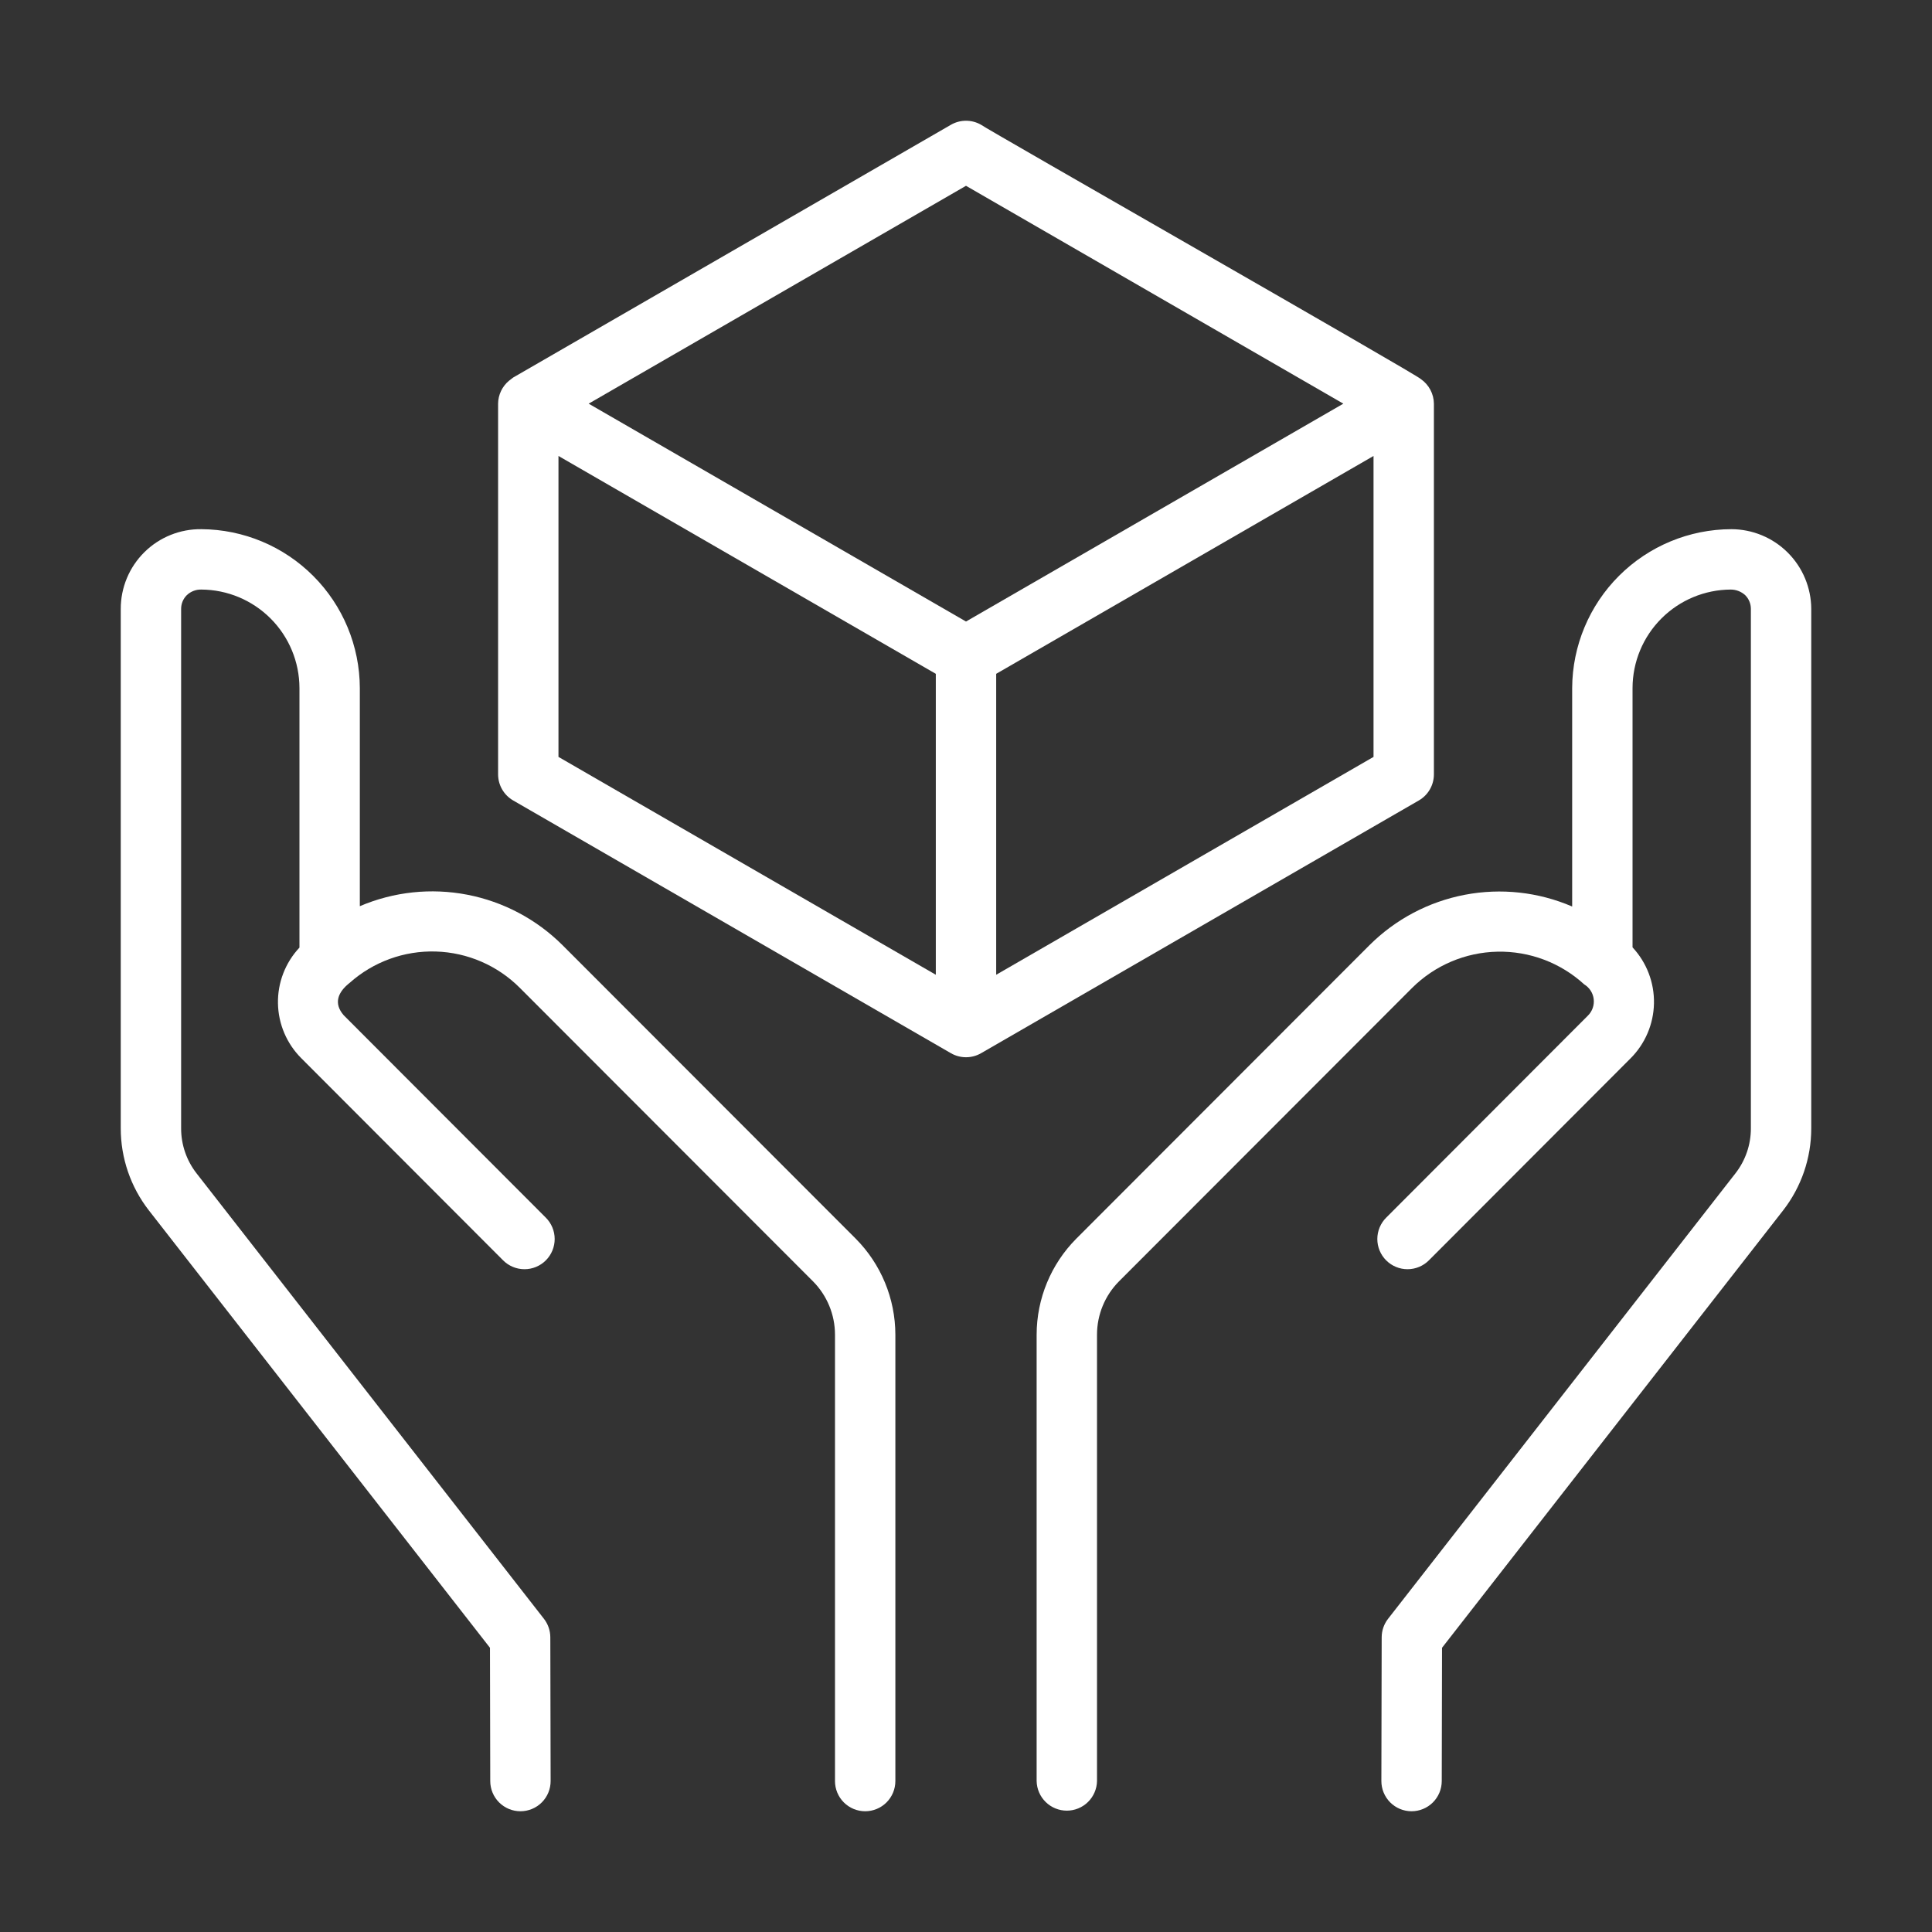
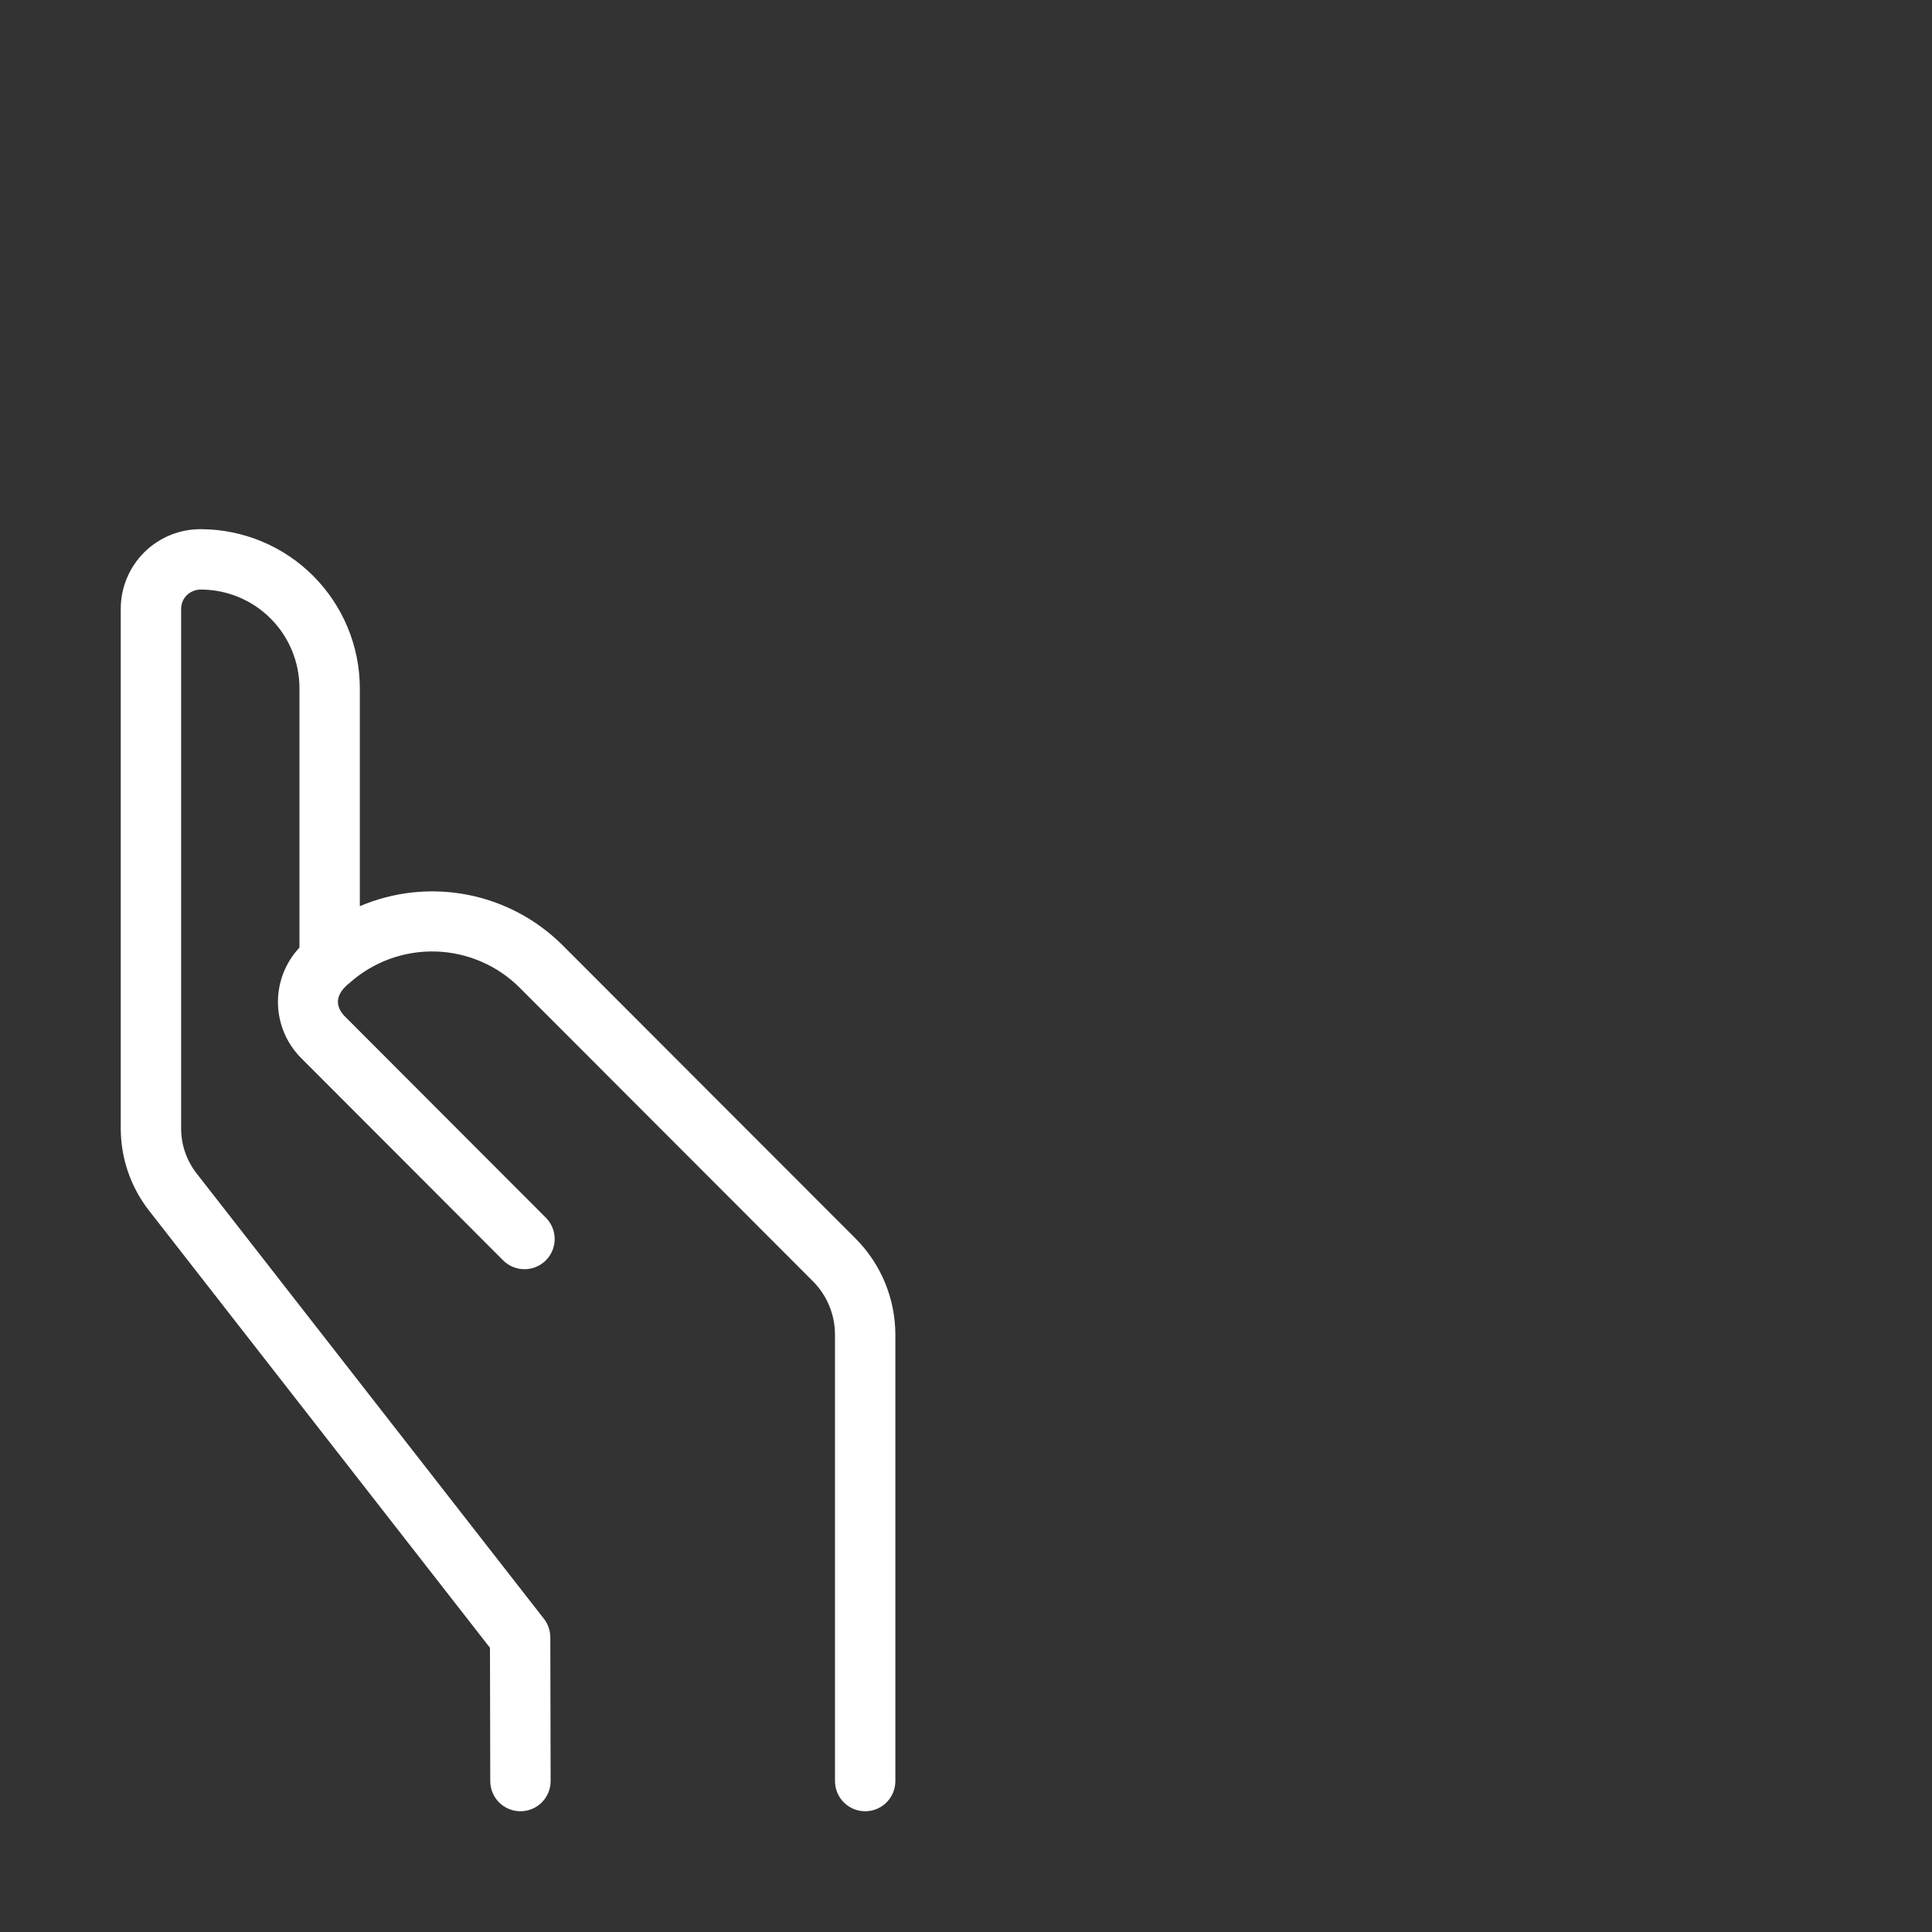
<svg xmlns="http://www.w3.org/2000/svg" width="512" height="512" viewBox="0 0 512 512" fill="none">
  <rect x="0" y="0" width="512" height="512" fill="#333333" stroke="none" />
-   <path d="M132 205.203C132 206.608 132.369 207.988 133.071 209.204C133.773 210.421 134.784 211.431 136 212.133L252 279.109C253.216 279.811 254.596 280.18 256 280.18C257.404 280.18 258.784 279.811 260 279.109L376 212.133C377.216 211.431 378.227 210.421 378.929 209.204C379.631 207.988 380 206.608 380 205.203V106.977C379.985 105.688 379.66 104.423 379.054 103.286C378.448 102.149 377.577 101.174 376.516 100.444C376.491 99.843 260.268 33.538 260 33.07C258.784 32.367 257.404 31.998 256 31.998C254.596 31.998 253.216 32.368 252 33.07L136 100.047C135.634 100.317 135.279 100.589 134.921 100.876C134.018 101.618 133.289 102.549 132.784 103.603C132.28 104.657 132.012 105.808 132 106.977L132 205.203ZM148 120.835L248 178.569V258.322L148 200.586V120.835ZM264 258.322V178.569L364 120.835V200.586L264 258.322ZM256 49.238L356 106.975L256 164.711L156 106.975L256 49.238Z" fill="white" />
-   <path d="M458.832 140.238C447.669 140.265 436.97 144.704 429.066 152.587C421.163 160.47 416.697 171.158 416.641 182.321V240.238C407.683 236.379 397.774 235.295 388.194 237.126C378.614 238.957 369.803 243.618 362.899 250.508L285.223 328.266C278.511 335.023 274.736 344.155 274.719 353.68V472C274.761 474.094 275.622 476.088 277.118 477.554C278.614 479.02 280.625 479.841 282.719 479.841C284.814 479.841 286.824 479.02 288.32 477.554C289.816 476.087 290.677 474.093 290.719 471.999V353.68C290.726 348.396 292.817 343.329 296.539 339.578L374.215 261.817C380.24 255.823 388.343 252.381 396.84 252.206C405.337 252.031 413.574 255.137 419.84 260.879C420.526 261.294 421.109 261.861 421.543 262.535C421.977 263.209 422.252 263.974 422.347 264.77C422.441 265.567 422.353 266.375 422.089 267.132C421.824 267.889 421.39 268.576 420.821 269.141L367.379 322.664C366.629 323.406 366.034 324.288 365.626 325.261C365.219 326.234 365.008 327.278 365.005 328.332C365.002 329.387 365.208 330.432 365.611 331.407C366.013 332.381 366.604 333.267 367.35 334.012C368.096 334.758 368.982 335.349 369.958 335.751C370.933 336.152 371.978 336.358 373.032 336.354C374.087 336.351 375.13 336.139 376.103 335.731C377.076 335.323 377.958 334.727 378.699 333.976L432.043 280.547C435.956 276.673 438.207 271.428 438.318 265.923C438.43 260.419 436.393 255.087 432.64 251.058L432.641 182.32C432.658 175.414 435.407 168.795 440.287 163.909C445.167 159.022 451.782 156.265 458.688 156.238C460.1 156.245 461.459 156.777 462.5 157.73C462.978 158.206 463.356 158.772 463.614 159.395C463.871 160.018 464.003 160.685 464 161.359V299.039C464.005 303.343 462.572 307.525 459.93 310.922L367.852 429C366.759 430.402 366.164 432.128 366.16 433.906L366.078 471.984C366.074 474.106 366.913 476.143 368.41 477.646C369.908 479.149 371.941 479.996 374.063 480C376.184 480.004 378.221 479.165 379.724 477.668C381.227 476.17 382.074 474.137 382.078 472.016L382.152 436.68L472.539 320.773C477.374 314.56 479.999 306.912 480 299.039V161.359C479.974 155.757 477.733 150.393 473.768 146.437C469.803 142.48 464.434 140.252 458.832 140.238Z" fill="white" />
  <path d="M129.848 436.68L129.922 472.016C129.924 473.066 130.133 474.106 130.537 475.076C130.941 476.046 131.532 476.927 132.276 477.668C133.021 478.41 133.904 478.997 134.875 479.397C135.847 479.797 136.887 480.002 137.938 480C138.988 479.998 140.028 479.789 140.998 479.385C141.968 478.981 142.849 478.39 143.59 477.646C144.331 476.902 144.919 476.019 145.319 475.047C145.719 474.076 145.924 473.035 145.922 471.985L145.84 433.906C145.837 432.128 145.242 430.402 144.149 429L52.062 310.914C49.425 307.518 47.995 303.339 48 299.039V161.359C47.998 160.686 48.128 160.019 48.385 159.397C48.642 158.774 49.02 158.209 49.496 157.734C50.007 157.244 50.611 156.859 51.271 156.602C51.931 156.346 52.636 156.222 53.344 156.238C60.244 156.273 66.851 159.035 71.724 163.921C76.597 168.806 79.341 175.42 79.359 182.32V251.121C75.612 255.115 73.569 260.412 73.662 265.888C73.756 271.364 75.979 276.589 79.859 280.453L133.301 333.976C134.042 334.727 134.924 335.323 135.897 335.731C136.869 336.139 137.913 336.351 138.967 336.354C140.022 336.358 141.067 336.152 142.042 335.751C143.017 335.349 143.903 334.758 144.649 334.012C145.395 333.267 145.986 332.381 146.389 331.407C146.792 330.432 146.997 329.387 146.995 328.332C146.992 327.278 146.781 326.234 146.374 325.261C145.966 324.288 145.37 323.406 144.621 322.664L91.082 269.047C88.361 265.909 89.499 262.943 92.695 260.441C98.963 254.869 107.127 251.906 115.51 252.161C123.894 252.416 131.862 255.869 137.781 261.812L215.464 339.578C219.184 343.33 221.274 348.397 221.281 353.68V472C221.281 474.122 222.124 476.156 223.624 477.657C225.125 479.157 227.16 480 229.281 480C231.403 480 233.438 479.157 234.938 477.657C236.438 476.156 237.281 474.122 237.281 472V353.68C237.264 344.157 233.491 335.024 226.781 328.266L149.098 250.504C142.194 243.616 133.389 238.949 123.813 237.104C114.237 235.258 104.328 236.319 95.359 240.148V182.32C95.32 171.189 90.888 160.523 83.026 152.643C75.165 144.762 64.51 140.304 53.379 140.238C50.583 140.201 47.807 140.72 45.213 141.765C42.62 142.81 40.259 144.36 38.27 146.326C36.281 148.291 34.702 150.632 33.626 153.213C32.549 155.794 31.997 158.563 32 161.359V299.039C32.001 306.908 34.623 314.553 39.453 320.766L129.848 436.68Z" fill="white" />
</svg>